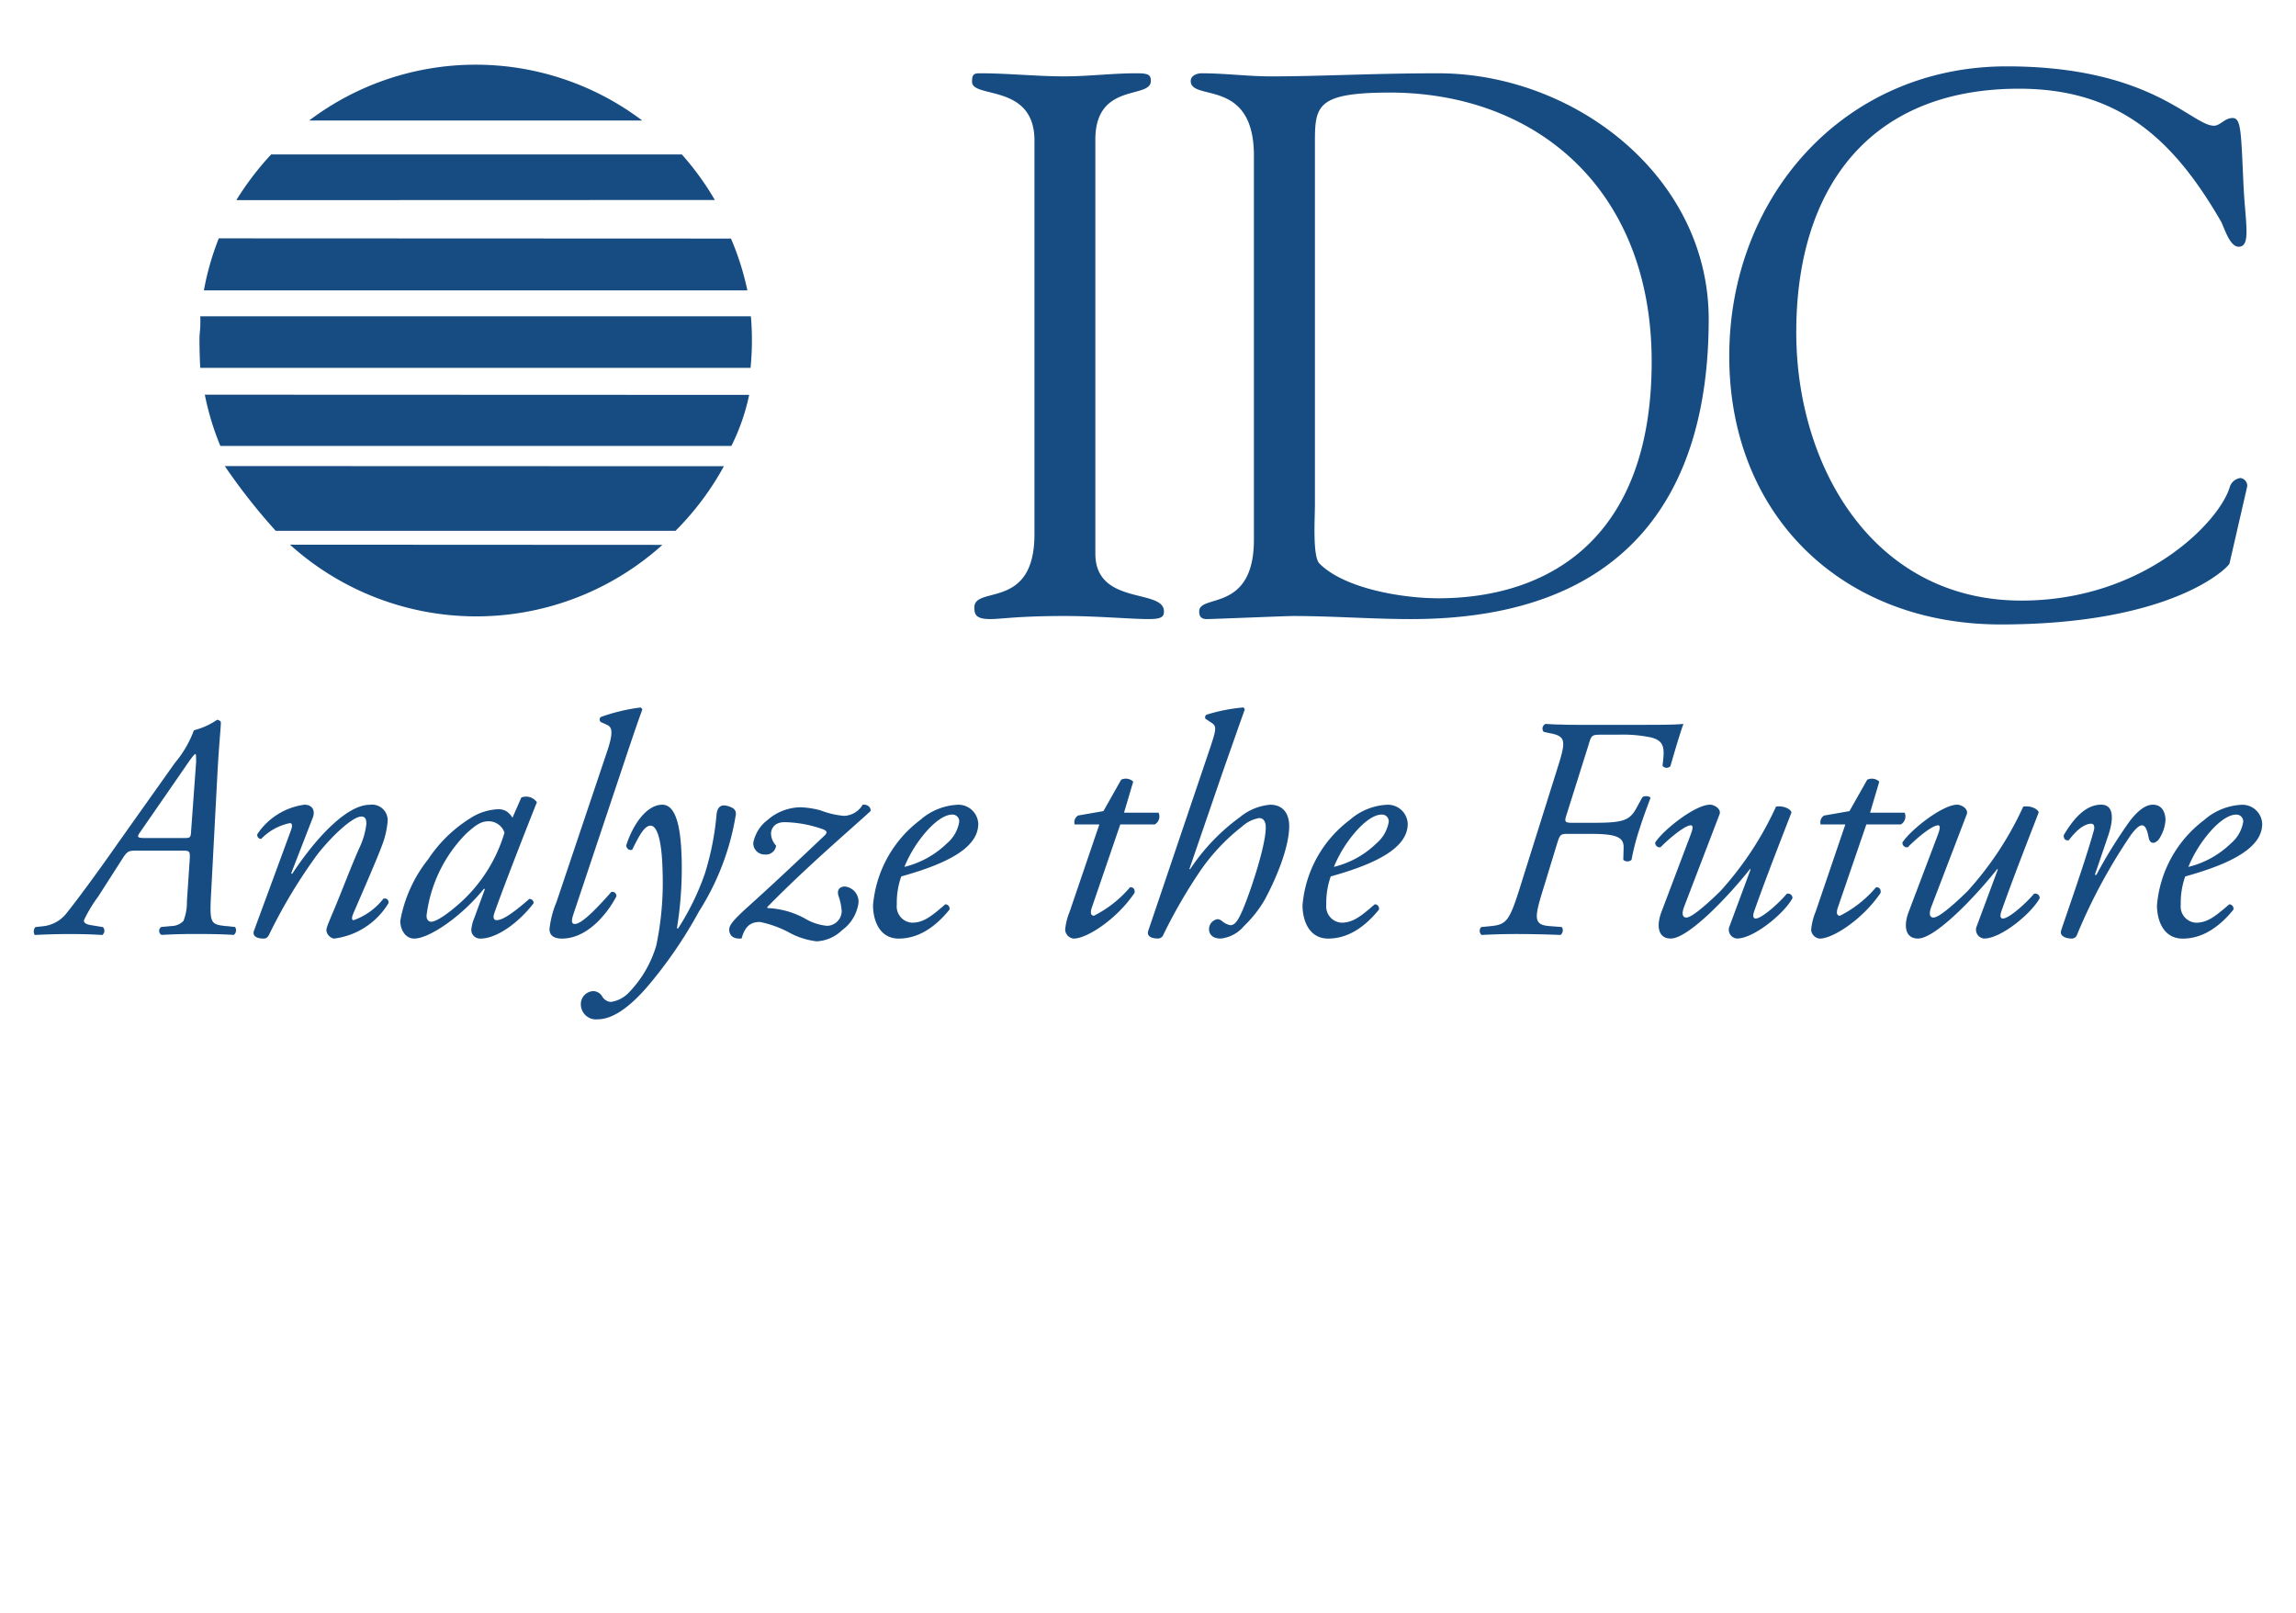
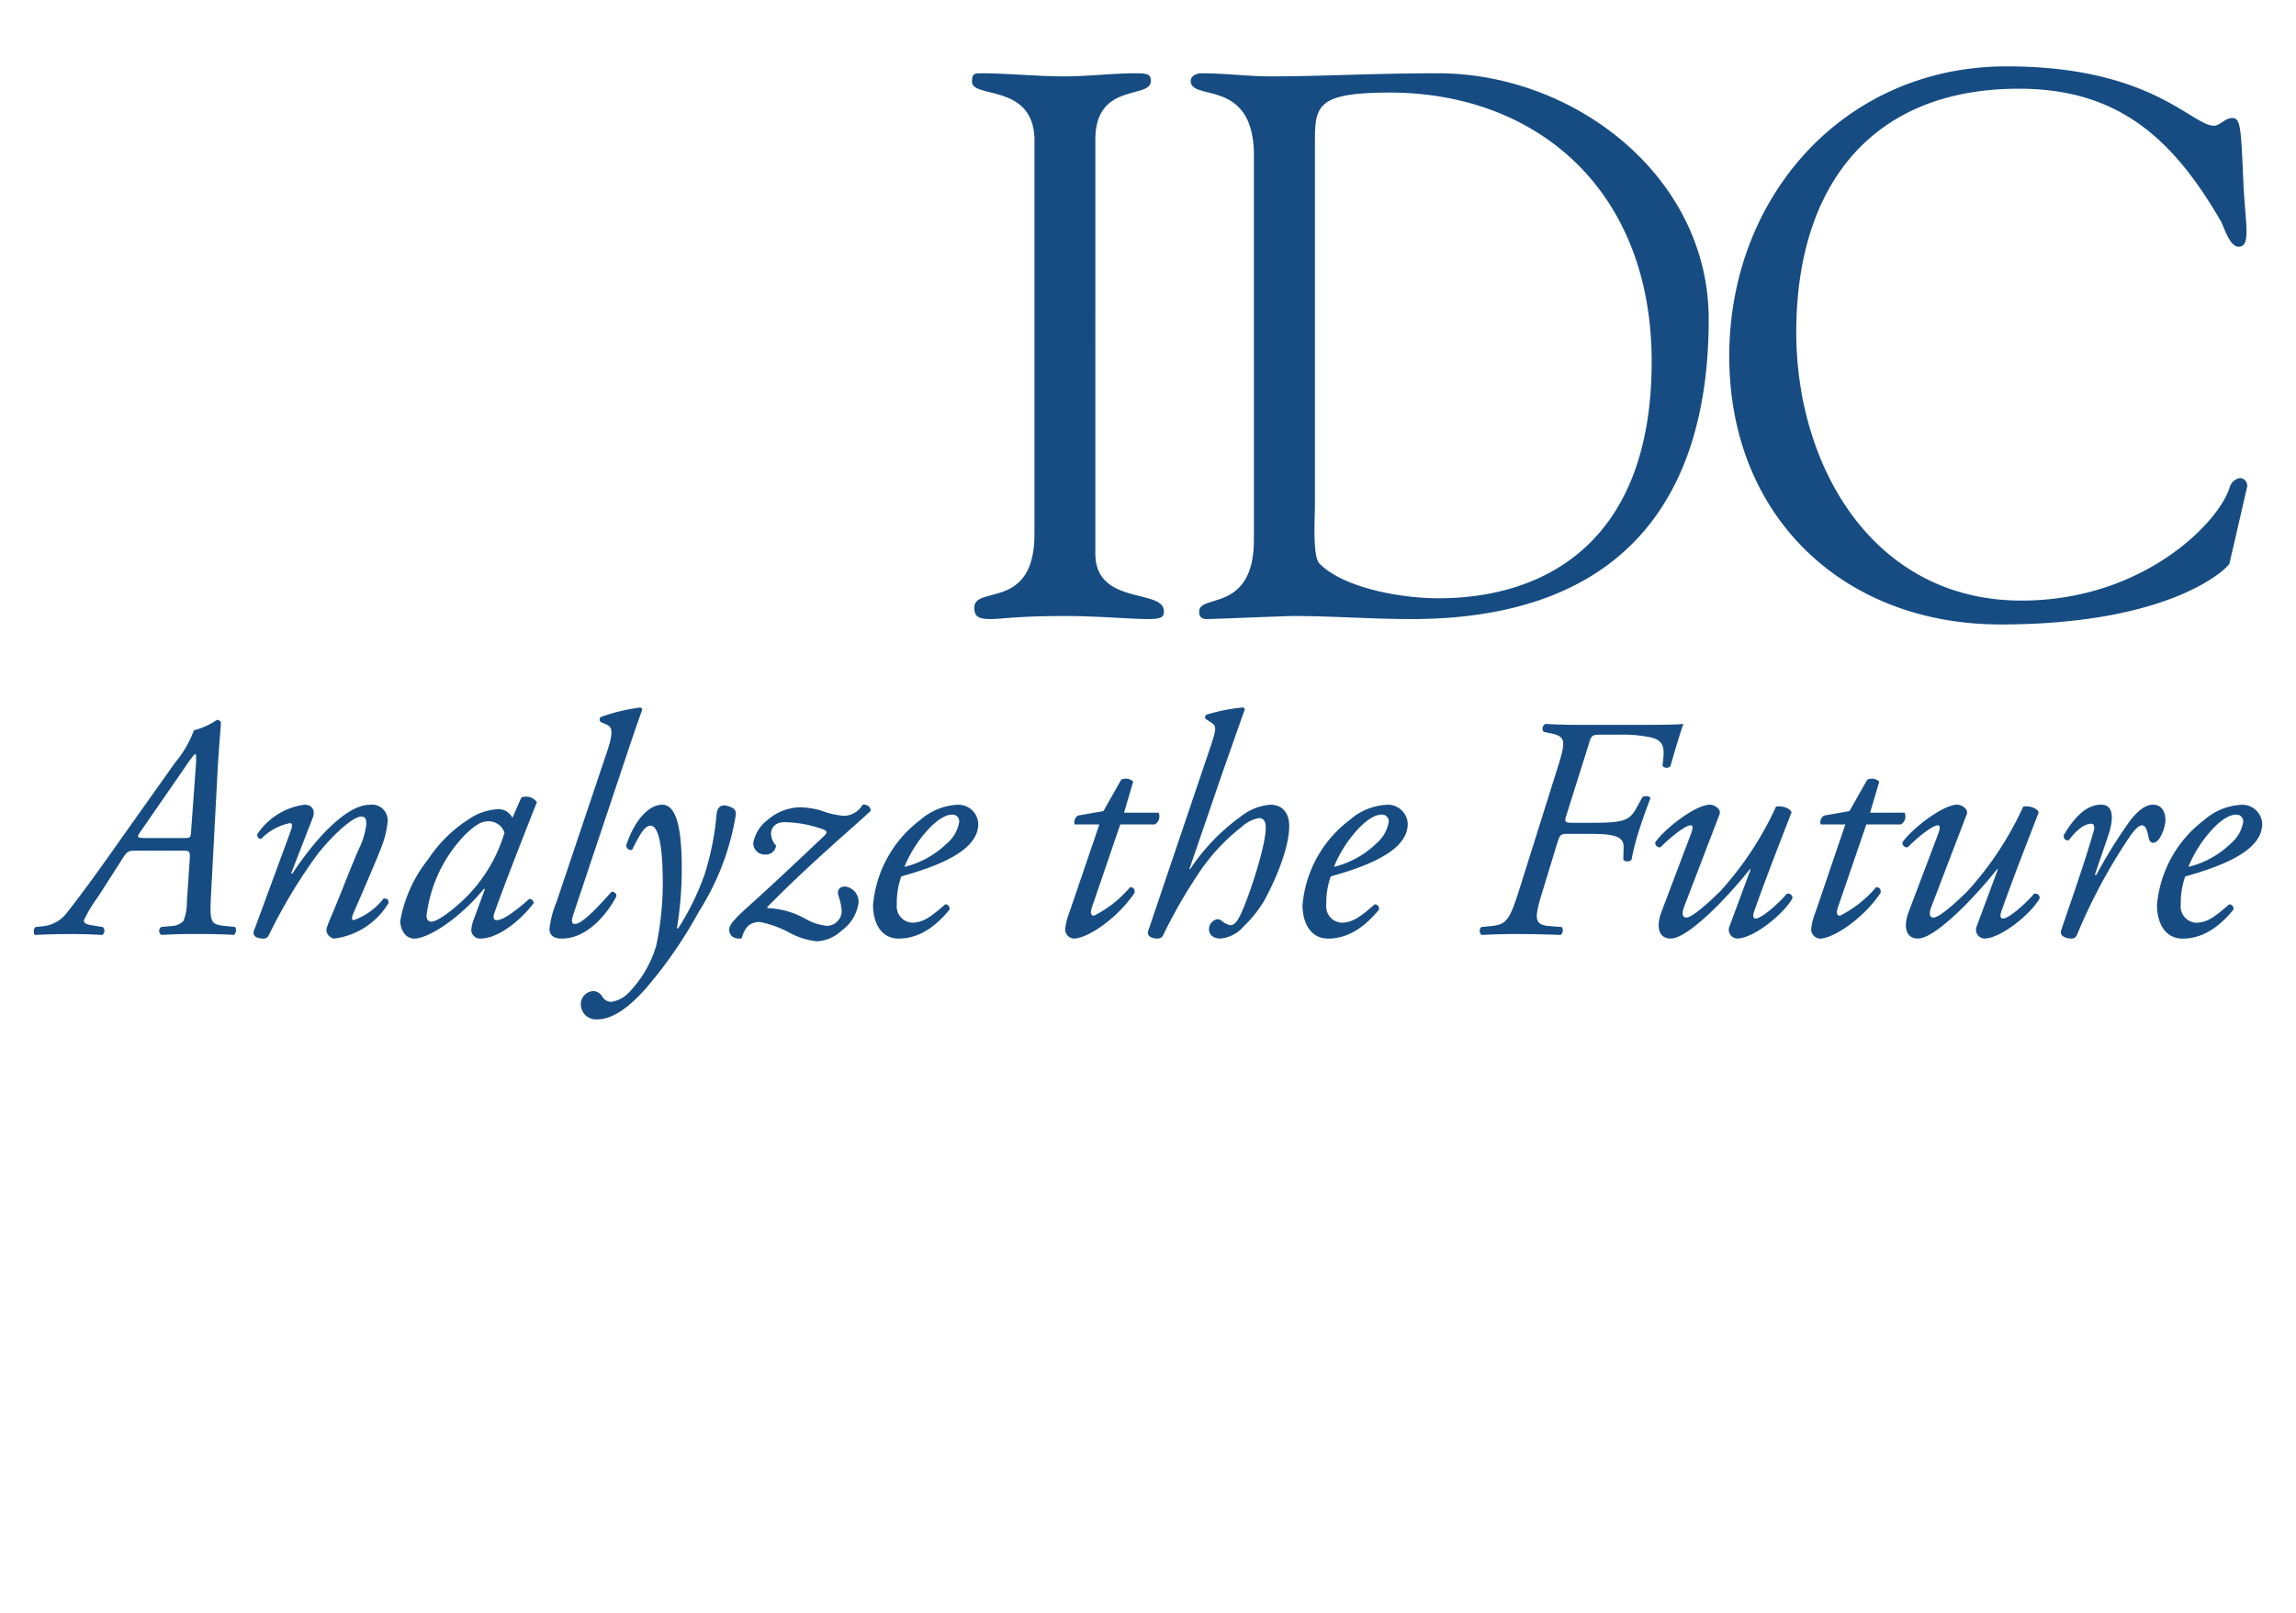
<svg xmlns="http://www.w3.org/2000/svg" width="192.756" height="135.404" viewBox="0 0 192.756 135.404">
  <g id="idc-logo-vector" transform="translate(0 -50.883)">
    <path id="Path_2" data-name="Path 2" d="M0,0H192.756V135.4H0Z" transform="translate(0 50.883)" fill="rgba(255,255,255,0)" fill-rule="evenodd" />
-     <path id="Path_3" data-name="Path 3" d="M53.917,61A23.2,23.2,0,0,0,25.952,61Zm8.828,14.254a23.366,23.366,0,0,0-1.377-4.346l-43-.018a23.024,23.024,0,0,0-1.251,4.367l45.63,0Zm-38.4,21.348a23.337,23.337,0,0,0,31.266.016Zm32.368-1.166a23.819,23.819,0,0,0,4.06-5.419l-41.9-.013a50.115,50.115,0,0,0,4.276,5.436l33.561,0ZM61.4,88.317a17.646,17.646,0,0,0,1.495-4.289l-45.7-.017A22.943,22.943,0,0,0,18.5,88.316H61.4Zm1.61-6.555a23.268,23.268,0,0,0,.029-4.33l-46.223,0c.032,1.3-.07,1.14-.07,2,0,.672.029,1.81.068,2.33ZM60.012,67.668a23.421,23.421,0,0,0-2.773-3.823l-34.475,0a24.742,24.742,0,0,0-2.925,3.838l40.173-.013Z" fill="#164c82" fill-rule="evenodd" />
-     <path id="Path_4" data-name="Path 4" d="M47.222,58.044h0Zm9.28,6.2h0Zm4.12,7.051h0Zm2.112,6.588h0Zm-.442,6.575h0ZM59.7,90.4h0Zm-5.387,6.624h0Zm-30.434-1.97h0ZM17.575,81.4h0Zm.118-6.559h0Zm3.039-7.592h0Zm6.98-6.609h0Z" fill="#164c82" stroke="#164c82" stroke-miterlimit="2.613" stroke-width="1.019" fill-rule="evenodd" />
    <path id="Path_5" data-name="Path 5" d="M86.847,62.6c-.065-4.724-5.242-3.43-5.242-4.854,0-.583.129-.712.647-.712,2.394,0,4.724.259,7.118.259,2.006,0,4.012-.259,6.018-.259,1.035,0,1.229.129,1.229.647,0,1.553-4.659.064-4.659,4.918V97.347c0,4.4,5.758,2.912,5.758,4.852,0,.453-.193.648-1.293.648-1.488,0-4.271-.258-7.053-.258-3.947,0-5.306.258-6.212.258-1.165,0-1.359-.324-1.359-.973,0-1.873,5.047.262,5.047-6.145V62.6h0Zm18.424,1.358c0-6.6-5.305-4.529-5.305-6.276,0-.453.52-.647.908-.647,2.006,0,3.881.259,5.822.259,4.27,0,8.475-.259,14.041-.259,11.453,0,22.713,8.671,22.713,20.642,0,14.883-7.055,25.171-24.979,25.171-3.3,0-6.6-.258-9.9-.258-.584,0-6.795.258-7.248.258-.518,0-.646-.258-.646-.648,0-1.486,4.592.131,4.592-6.016V63.958Zm5.116,29.507c0,1.036-.195,4.142.387,4.724,2.137,2.135,7.055,2.912,9.965,2.912,9.188,0,17.924-4.918,17.924-19.866,0-14.365-9.578-22.519-21.871-22.583-6.146,0-6.4,1.035-6.4,4.076V93.465h0Zm58.078-37.012c12.168,0,15.531,4.982,17.406,4.982.518,0,.906-.647,1.553-.647.713,0,.713,1.035.908,5.241.129,3.43.711,5.565-.389,5.565-.777,0-1.23-1.683-1.49-2.135-4.012-6.924-8.6-11.13-16.951-11.13-12.617,0-18.7,8.412-18.7,20.448,0,11.259,6.471,22.518,18.9,22.518,10.158,0,16.5-6.47,17.469-9.447a1.093,1.093,0,0,1,.908-.841.651.651,0,0,1,.58.711l-1.488,6.471c-.062.26-4.66,5.109-19.217,5.109-13.266,0-22.777-9.122-22.777-22.516s9.641-24.329,23.292-24.329Z" fill="#164c82" fill-rule="evenodd" />
-     <path id="Path_6" data-name="Path 6" d="M19.2,87.936h0Z" fill="#164c82" stroke="#164c82" stroke-miterlimit="2.613" stroke-width="1.019" fill-rule="evenodd" />
    <path id="Path_7" data-name="Path 7" d="M12.152,121.225c-.584,0-.666-.078-.452-.4l3.7-5.35c.773-1.143.931-1.3,1.012-1.3.052,0,.052.32.052.691l-.424,5.828c-.027.479-.081.531-.532.531H12.152Zm6.891,7.4c-1.436-.158-1.463-.186-1.3-3.139l.532-10.057c.133-2.316.266-3.459.266-3.912,0-.105-.187-.213-.32-.213a6.085,6.085,0,0,1-1.941.877,9.194,9.194,0,0,1-1.6,2.742L10,121.517c-2.049,2.928-3.619,5.027-4.39,5.986A2.873,2.873,0,0,1,3.69,128.62l-.719.08a.562.562,0,0,0-.052.664q1.475-.08,2.953-.078c1.064,0,1.889.025,2.714.078a.441.441,0,0,0,.052-.664l-.983-.16c-.507-.078-.613-.238-.613-.4a11.522,11.522,0,0,1,1.2-2l1.943-3.033c.505-.8.559-.824,1.356-.824h3.833c.557,0,.584.08.557.691l-.239,3.564a4.23,4.23,0,0,1-.293,1.65,1.444,1.444,0,0,1-1.038.426l-.825.08a.386.386,0,0,0,.027.664q1.528-.087,3.059-.078c1.17,0,2.183.025,3.007.078a.5.5,0,0,0,.106-.664l-.689-.079Zm5.407-4.443.079.053c1.889-2.871,4.524-5.8,6.519-5.8a1.311,1.311,0,0,1,1.491,1.439,7.319,7.319,0,0,1-.426,1.861c-.479,1.33-2.394,5.668-2.475,5.879-.106.266-.133.506.054.506a5.494,5.494,0,0,0,2.5-1.809c.374-.055.426.16.426.373a6.232,6.232,0,0,1-4.577,2.982.8.8,0,0,1-.638-.668c0-.238.079-.426.638-1.756.559-1.305,1.544-3.912,2.155-5.242a6.26,6.26,0,0,0,.559-1.941c0-.32-.027-.637-.426-.637-.638,0-2.209,1.328-3.672,3.164a43.982,43.982,0,0,0-4.07,6.758c-.133.238-.241.322-.48.322-.292,0-1.012-.084-.771-.7.133-.346,2.953-8.008,3.086-8.379.133-.348.133-.613-.081-.613a4.623,4.623,0,0,0-2.419,1.33.331.331,0,0,1-.32-.4,5.648,5.648,0,0,1,3.963-2.477c.638,0,.933.48.692,1.094l-1.807,4.655Zm16.574-4.362a1.4,1.4,0,0,1,1.33.957,12.843,12.843,0,0,1-3.564,5.746c-1.515,1.383-2.314,1.729-2.581,1.729-.239,0-.4-.186-.4-.506a11.8,11.8,0,0,1,3.327-6.889c.823-.746,1.249-1.037,1.887-1.037Zm2-.293a1.553,1.553,0,0,0-.534-.561,1.332,1.332,0,0,0-.638-.16,4.672,4.672,0,0,0-2.394.773,11.588,11.588,0,0,0-3.513,3.432,11.543,11.543,0,0,0-2.34,5.16c0,.746.425,1.494,1.171,1.494,1.25,0,3.965-1.838,5.852-4.18l.081.025-.878,2.395a3.468,3.468,0,0,0-.266,1.037.736.736,0,0,0,.773.723c1.463,0,3.352-1.494,4.468-2.982a.357.357,0,0,0-.372-.346c-1.515,1.33-2.288,1.781-2.741,1.781-.212,0-.345-.158-.185-.611.85-2.422,3.166-8.3,3.566-9.285a1.108,1.108,0,0,0-1.305-.4l-.745,1.7Zm5.135,8.036c-.214.609-.187.877.1.877.586,0,1.838-1.305,3.062-2.688a.343.343,0,0,1,.426.371c-.692,1.33-2.369,3.543-4.576,3.543-.8,0-1.039-.375-1.039-.8a7.99,7.99,0,0,1,.586-2.262l4.231-12.586c.638-1.861.372-2.129-.027-2.312l-.48-.215a.277.277,0,0,1,0-.426,15.622,15.622,0,0,1,3.354-.8l.133.158c-.347.959-.613,1.7-1.571,4.576l-4.2,12.562Z" fill="#164c82" fill-rule="evenodd" />
    <path id="Path_8" data-name="Path 8" d="M57.228,122.955a31.459,31.459,0,0,1-.4,5.852h.106a21.575,21.575,0,0,0,2.236-4.576,23.3,23.3,0,0,0,.982-4.922c.055-.771.453-.822.639-.822a1.749,1.749,0,0,1,.746.236.547.547,0,0,1,.239.535,21.422,21.422,0,0,1-3.086,8.113,37.328,37.328,0,0,1-4.39,6.387c-1.97,2.26-3.3,2.686-4.152,2.686a1.265,1.265,0,0,1-1.383-1.223,1.088,1.088,0,0,1,1.064-1.145.905.905,0,0,1,.717.426.908.908,0,0,0,.746.48,2.576,2.576,0,0,0,1.463-.746,9.54,9.54,0,0,0,2.342-3.992,25.774,25.774,0,0,0,.533-6.066c-.054-2.953-.507-3.99-1.013-3.99-.532,0-.984.9-1.544,2.023-.291.078-.451-.109-.505-.348.559-1.781,1.731-3.434,3.034-3.434,1.359,0,1.571,2.663,1.625,4.526Zm5.534,4.07c2.421-2.182,4.044-3.727,6.466-6.012.291-.293.185-.426-.32-.586a10.056,10.056,0,0,0-3.033-.533c-.985,0-1.145.693-1.145.959a1.539,1.539,0,0,0,.426,1.01.852.852,0,0,1-.931.746.949.949,0,0,1-.985-.984,3.166,3.166,0,0,1,1.2-1.916,4.283,4.283,0,0,1,2.768-1.064,7.12,7.12,0,0,1,1.7.266,7.12,7.12,0,0,0,1.943.453,1.871,1.871,0,0,0,1.569-.934c.4-.051.719.215.665.533-1.463,1.357-5.348,4.656-8.675,8.062l.027.08a7.111,7.111,0,0,1,3.328.984,4.428,4.428,0,0,0,1.675.506,1.254,1.254,0,0,0,1.224-1.225,4.82,4.82,0,0,0-.266-1.277c-.212-.691.32-.8.532-.8a1.285,1.285,0,0,1,1.146,1.355,3.4,3.4,0,0,1-1.384,2.314,3.281,3.281,0,0,1-2.128.934,6.329,6.329,0,0,1-2.182-.668,8.974,8.974,0,0,0-2.581-.957c-.9,0-1.278.48-1.544,1.387-.9.076-1.037-.457-1.037-.748,0-.372.345-.8,1.542-1.888Zm17.157-7.767a.565.565,0,0,1,.61.611,3,3,0,0,1-1.037,1.809,7.72,7.72,0,0,1-3.564,1.969,10.6,10.6,0,0,1,1.968-3.113C78.855,119.5,79.547,119.258,79.919,119.258Zm.532-.828a5.114,5.114,0,0,0-3.192,1.279,10,10,0,0,0-3.965,7.156c0,1.3.559,2.8,2.155,2.8,1.118,0,2.635-.43,4.258-2.424a.359.359,0,0,0-.347-.453c-1.17,1.012-1.835,1.543-2.793,1.543a1.364,1.364,0,0,1-1.278-1.516,6.67,6.67,0,0,1,.374-2.367c3.831-1.064,6.466-2.395,6.466-4.418a1.671,1.671,0,0,0-1.678-1.6Zm13.6,1.652-2.395,7c-.16.5-.027.664.187.664a9.71,9.71,0,0,0,3.032-2.395c.266,0,.426.16.373.48-1.491,2.207-3.991,3.834-5.109,3.834a.8.8,0,0,1-.717-.723,5.109,5.109,0,0,1,.372-1.514l2.5-7.344H90.216a.669.669,0,0,1,.292-.748l2.129-.371,1.488-2.635a.9.9,0,0,1,1.012.16l-.771,2.607h2.9a.77.77,0,0,1-.318.986h-2.9v0Zm7.424-6.068c.586-1.756.719-2.129.293-2.422l-.559-.371a.257.257,0,0,1,.078-.346,14.554,14.554,0,0,1,3.113-.611l.105.158c-.531,1.49-1.381,3.912-1.914,5.43l-2.74,7.98v-.025l.053.053a16.953,16.953,0,0,1,4.2-4.393,4.592,4.592,0,0,1,2.529-1.037c1.17,0,1.6.855,1.6,1.785,0,1.836-1.145,4.523-2.076,6.225a10.065,10.065,0,0,1-1.729,2.182,2.94,2.94,0,0,1-1.943,1.041c-.877,0-.982-.562-.982-.773a.845.845,0,0,1,.717-.854.644.644,0,0,1,.373.16,1.536,1.536,0,0,0,.691.346c.4,0,.664-.4,1.064-1.33.721-1.729,1.916-5.4,1.916-6.863,0-.506-.186-.8-.559-.8a2.9,2.9,0,0,0-1.438.717,16.794,16.794,0,0,0-3.379,3.539,43.115,43.115,0,0,0-3.219,5.533.489.489,0,0,1-.479.322c-.293,0-1.012-.084-.773-.7l5.059-14.954Zm14.5,5.244a.567.567,0,0,1,.613.611,3.017,3.017,0,0,1-1.039,1.809,7.72,7.72,0,0,1-3.564,1.969,10.6,10.6,0,0,1,1.969-3.113c.956-1.038,1.648-1.276,2.021-1.276Zm.533-.828a5.112,5.112,0,0,0-3.193,1.279,10,10,0,0,0-3.965,7.156c0,1.3.559,2.8,2.154,2.8,1.119,0,2.635-.43,4.258-2.424a.357.357,0,0,0-.346-.453c-1.17,1.012-1.836,1.543-2.793,1.543a1.364,1.364,0,0,1-1.277-1.516,6.674,6.674,0,0,1,.373-2.367c3.83-1.064,6.465-2.395,6.465-4.418a1.669,1.669,0,0,0-1.676-1.6Zm14.182-2.871c.8-2.5.824-2.875-.613-3.141l-.479-.105a.423.423,0,0,1,.16-.666c.451.027.877.055,1.357.055.451.023.955.023,1.516.023h4.947c1.7,0,2.982,0,3.754-.078-.188.453-.826,2.582-1.092,3.539a.427.427,0,0,1-.666-.027c.16-1.383.24-2.049-.93-2.369a11.575,11.575,0,0,0-2.82-.238h-1.463c-.746,0-.773.08-1.012.9l-1.836,5.83c-.188.557-.133.664.424.664h1.838c2.527,0,3.059-.188,3.645-1.305l.453-.824c.133-.16.639-.135.691.051-.186.48-.586,1.547-.9,2.529a19.825,19.825,0,0,0-.693,2.66.522.522,0,0,1-.691,0l.027-1.01c.025-.879-.561-1.17-2.74-1.17h-1.971c-.586,0-.637.078-.852.744l-1.17,3.83c-.771,2.475-.85,3.059.506,3.166l1.039.08a.492.492,0,0,1-.109.664q-1.808-.073-3.617-.078c-1.064,0-1.969.025-3.006.078a.443.443,0,0,1-.027-.664l.826-.08c1.277-.133,1.543-.453,2.395-3.166l3.113-9.9ZM141.385,127c-.238.639-.1.9.188.9.4,0,1.463-.852,2.848-2.207a27.612,27.612,0,0,0,4.682-7.105c.559-.1,1.2.162,1.3.479-.266.721-2,5.084-3.113,8.248-.133.348-.16.666.107.666.5,0,1.914-1.25,2.607-2.074a.367.367,0,0,1,.479.371c-.693,1.279-3.246,3.383-4.656,3.383a.74.74,0,0,1-.664-.934l1.807-4.869-.053-.027c-1.914,2.42-5.215,5.83-6.65,5.83-1.092,0-1.225-1.094-.771-2.264l2.445-6.467c.188-.5.215-.771,0-.771-.5,0-1.889,1.172-2.527,1.836a.369.369,0,0,1-.451-.4c.691-1.064,3.352-3.168,4.6-3.168.346,0,.957.348.8.8L141.385,127Zm15.3-6.916-2.4,7c-.16.5-.027.664.188.664a9.722,9.722,0,0,0,3.033-2.395c.266,0,.424.16.373.48-1.49,2.207-3.992,3.834-5.109,3.834a.8.8,0,0,1-.719-.723,5.1,5.1,0,0,1,.371-1.514l2.5-7.344h-2.074a.667.667,0,0,1,.293-.748l2.127-.371,1.49-2.635a.9.9,0,0,1,1.012.16l-.771,2.607h2.9a.773.773,0,0,1-.32.986h-2.9v0ZM162.139,127c-.24.639-.107.9.186.9.4,0,1.465-.852,2.846-2.207a27.591,27.591,0,0,0,4.686-7.105c.559-.1,1.2.162,1.3.479-.266.721-2,5.084-3.113,8.248-.133.348-.158.666.107.666.506,0,1.914-1.25,2.607-2.074a.367.367,0,0,1,.479.371c-.691,1.279-3.246,3.383-4.656,3.383a.743.743,0,0,1-.666-.934l1.811-4.869-.055-.027c-1.914,2.42-5.215,5.83-6.65,5.83-1.092,0-1.225-1.094-.771-2.264l2.447-6.467c.188-.5.213-.771,0-.771-.506,0-1.889,1.172-2.527,1.836a.37.37,0,0,1-.453-.4c.693-1.064,3.354-3.168,4.6-3.168.346,0,.959.348.8.8L162.139,127Zm14.873-6.039-1.145,3.354H176a40.366,40.366,0,0,1,2.793-4.5c.613-.8,1.279-1.387,1.943-1.387.932,0,1.064.9,1.064,1.305a3.286,3.286,0,0,1-.559,1.6c-.32.4-.744.426-.852-.133-.133-.693-.293-1.039-.559-1.039-.24,0-.531.268-.93.8a46.027,46.027,0,0,0-4.525,8.381.478.478,0,0,1-.453.322c-.291,0-1.064-.109-.877-.7.346-1.064,2.021-5.773,2.74-8.379.08-.293.025-.561-.213-.561-.691,0-1.408.746-1.889,1.385-.266.053-.451-.107-.426-.426.852-1.436,1.861-2.557,3.139-2.557,1.333,0,.856,1.81.616,2.529Zm10.7-1.7a.566.566,0,0,1,.611.611,3.005,3.005,0,0,1-1.039,1.809,7.731,7.731,0,0,1-3.564,1.969,10.633,10.633,0,0,1,1.967-3.113c.958-1.038,1.65-1.276,2.025-1.276Zm.531-.828a5.112,5.112,0,0,0-3.193,1.279,9.993,9.993,0,0,0-3.965,7.156c0,1.3.559,2.8,2.156,2.8,1.115,0,2.633-.43,4.256-2.424a.358.358,0,0,0-.346-.453c-1.172,1.012-1.836,1.543-2.795,1.543a1.363,1.363,0,0,1-1.275-1.516,6.675,6.675,0,0,1,.373-2.367c3.83-1.064,6.465-2.395,6.465-4.418a1.667,1.667,0,0,0-1.676-1.6Z" fill="#164c82" fill-rule="evenodd" />
  </g>
</svg>